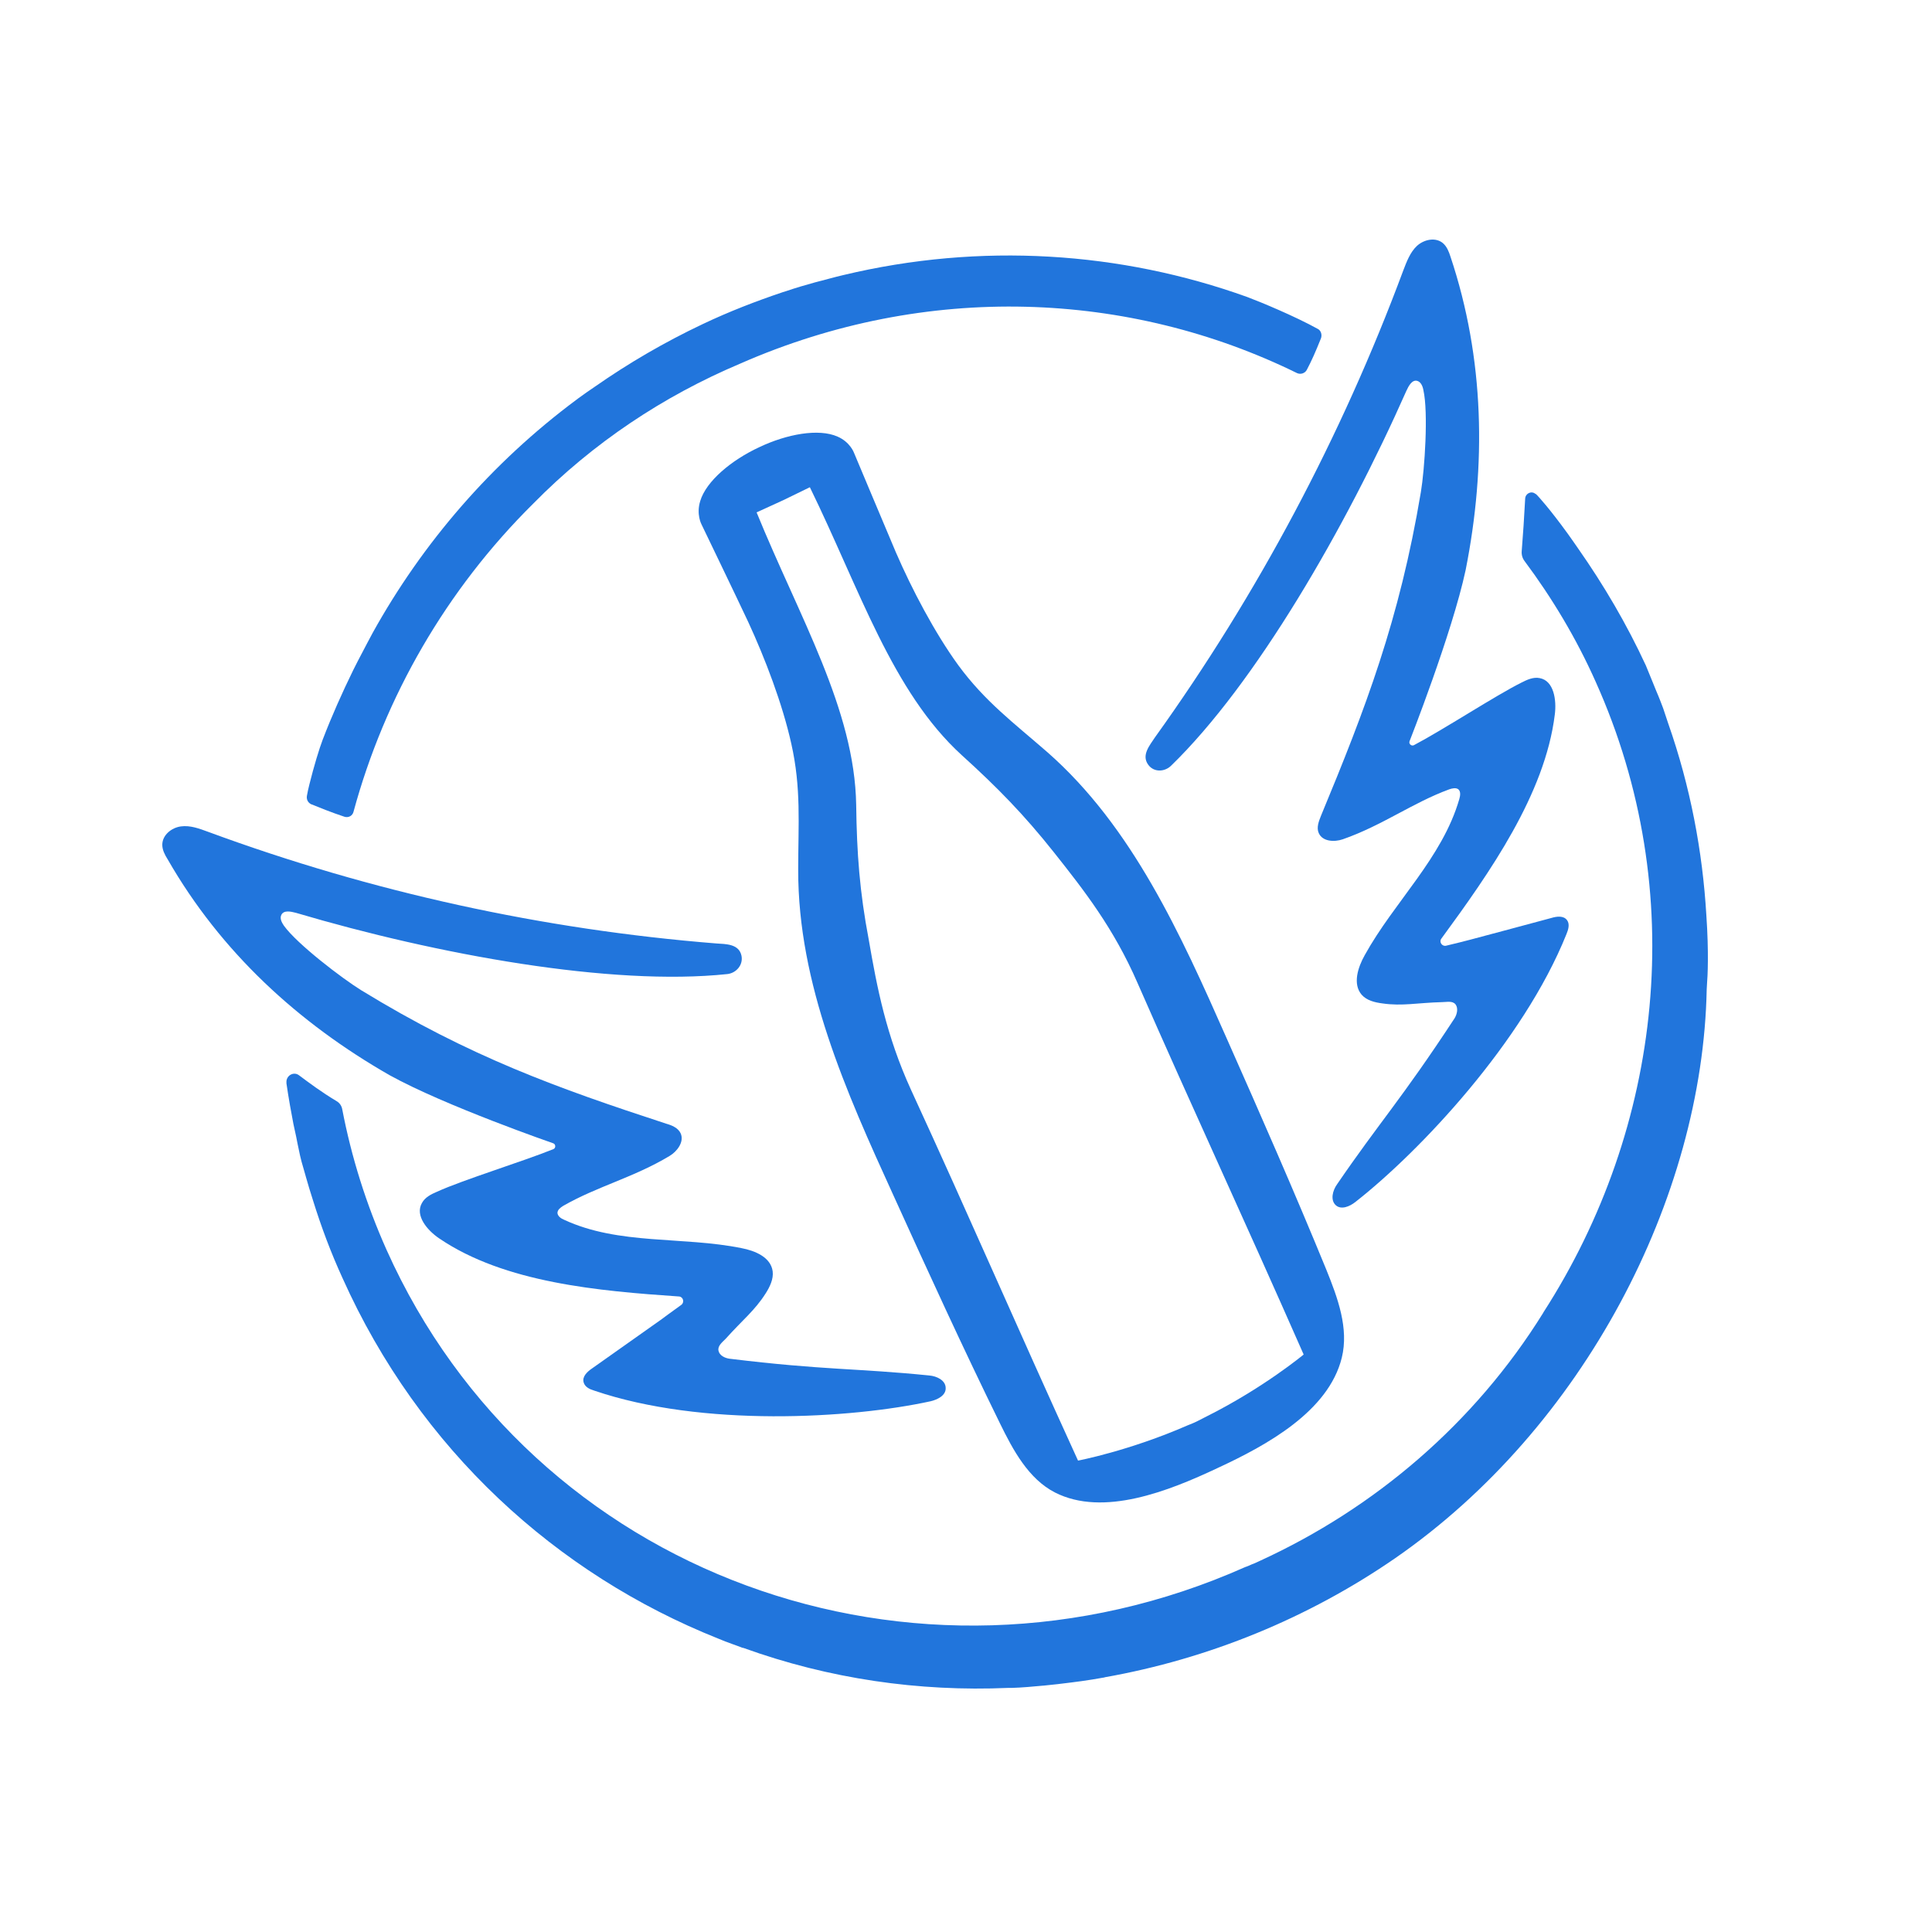
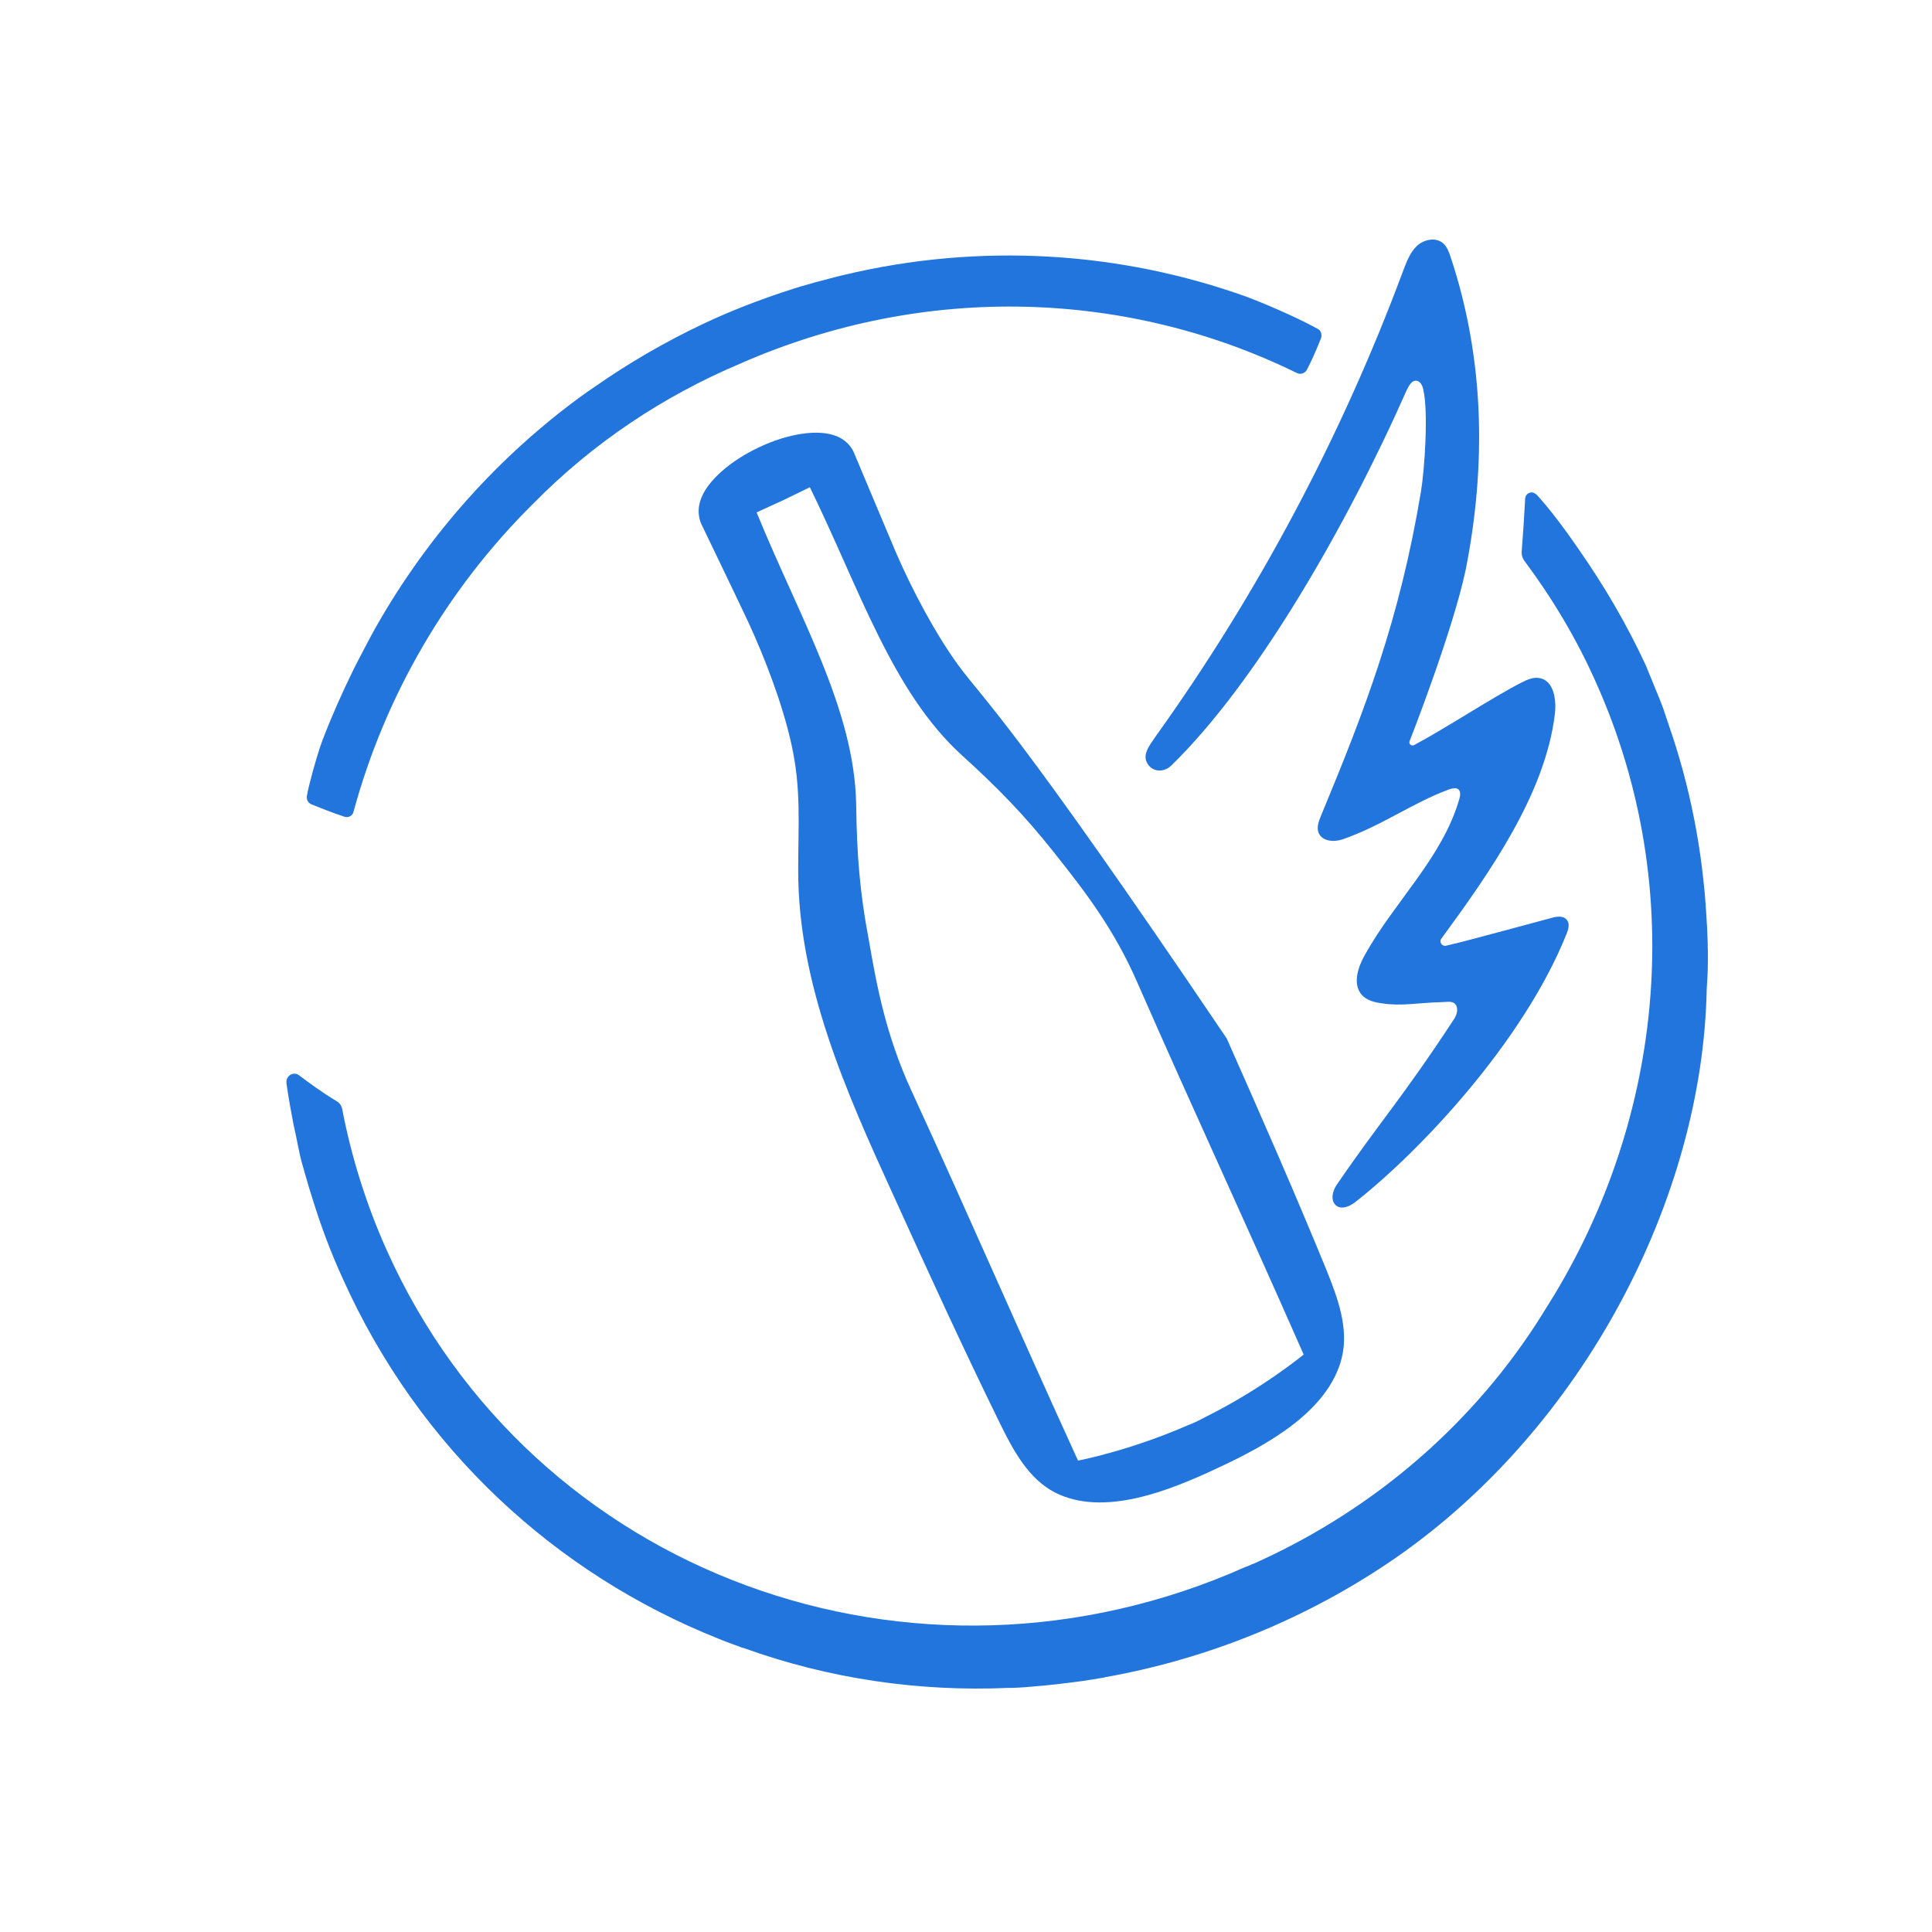
<svg xmlns="http://www.w3.org/2000/svg" width="250" height="250" viewBox="0 0 250 250" fill="white" version="1.2" baseProfile="tiny-ps">
  <title>Naked Wines</title>
  <rect width="250" height="250" fill="white" />
  <path d="M204.209 70.974C203.76 70.307 203.271 69.639 202.863 69.055C200.661 66.01 199.071 64.216 198.745 63.924C198.745 63.924 198.745 63.924 198.704 63.924C198.174 63.465 197.399 63.84 197.358 64.508C197.236 66.802 197.073 69.347 196.91 71.308C196.869 71.767 196.991 72.226 197.277 72.602C200.824 77.358 203.964 82.573 206.492 88.247C218.684 115.406 215.096 145.946 199.723 169.81C199.723 169.851 199.683 169.851 199.683 169.893C190.793 184.203 177.867 195.175 163.025 201.976C162.658 202.143 162.331 202.31 161.964 202.435C161.679 202.56 161.434 202.685 161.149 202.769C118.334 221.835 68.872 203.77 50.033 161.758C47.382 155.833 45.466 149.7 44.283 143.526C44.202 143.067 43.916 142.691 43.549 142.483C41.592 141.315 40.043 140.146 38.697 139.145C38.045 138.645 37.148 139.104 37.066 139.896C37.066 139.98 37.066 140.063 37.066 140.188C37.188 141.064 37.351 142.024 37.514 142.983C37.555 143.192 37.596 143.442 37.637 143.651C37.841 144.861 38.085 146.071 38.33 147.114C38.371 147.406 38.452 147.656 38.493 147.948C38.738 149.158 38.942 150.076 39.023 150.326C39.186 150.91 39.349 151.453 39.513 152.037C39.553 152.12 39.553 152.245 39.594 152.329C39.88 153.33 40.165 154.29 40.491 155.291C41.551 158.712 42.815 162.091 44.324 165.387C54.274 187.582 72.011 203.686 92.93 212.03C93.541 212.281 94.153 212.531 94.765 212.74C95.132 212.865 95.539 213.032 95.906 213.157C95.988 213.199 96.07 213.24 96.192 213.24C107.283 217.245 118.904 218.914 130.444 218.414H130.933C132.279 218.372 133.625 218.247 134.97 218.122H135.011C136.234 217.996 137.458 217.871 138.681 217.704C139.089 217.663 139.537 217.579 139.945 217.537C140.883 217.412 141.862 217.245 142.799 217.079C142.84 217.079 142.881 217.079 142.963 217.037C156.378 214.659 169.263 209.402 180.518 201.642C204.943 184.745 220.316 154.999 220.846 128.048C220.846 127.797 220.886 127.589 220.886 127.338C220.968 126.379 221.131 123.25 220.805 118.494C220.316 110.15 218.725 101.764 215.871 93.629C215.667 92.961 215.422 92.335 215.218 91.668C215.096 91.334 214.974 91.042 214.851 90.708C214.688 90.249 214.484 89.832 214.321 89.415C214.199 89.081 214.036 88.747 213.914 88.413C213.587 87.662 213.302 86.87 212.976 86.119C210.488 80.737 207.512 75.689 204.209 70.974Z" fill="#2175DC" />
  <path d="M44.569 105.686C45.099 105.853 45.629 105.56 45.751 105.018C49.788 90.166 57.74 76.315 68.994 65.175C76.742 57.29 85.875 51.241 95.743 47.069C119.924 36.43 146.184 37.64 167.836 48.279C168.285 48.487 168.856 48.32 169.1 47.861C169.712 46.693 170.201 45.608 170.935 43.773C171.098 43.314 170.935 42.772 170.527 42.563C167.51 40.894 163.065 39.059 161.393 38.433C145.042 32.55 126.897 31.34 109.118 35.596C108.833 35.679 108.547 35.721 108.262 35.804C107.324 36.055 106.386 36.305 105.407 36.555C104.184 36.889 102.92 37.264 101.697 37.682C101.574 37.723 101.411 37.765 101.289 37.807C97.823 38.975 94.357 40.31 90.932 41.937C85.998 44.273 81.349 46.985 76.986 50.031C76.252 50.532 75.518 51.032 74.784 51.575C74.743 51.616 74.703 51.658 74.621 51.7C63.571 59.919 54.681 70.265 48.239 81.863C47.994 82.322 47.749 82.781 47.505 83.24C47.097 84.033 46.689 84.784 46.281 85.576C46.078 85.952 45.914 86.328 45.711 86.703C44.283 89.623 42.938 92.627 41.755 95.715C41.307 96.883 40.614 99.177 40.043 101.472C39.92 101.973 39.798 102.473 39.716 102.974C39.635 103.433 39.839 103.85 40.246 104.059C41.388 104.517 42.815 105.102 44.569 105.686Z" fill="#2175DC" />
  <path d="M148.59 98.969C149.324 99.97 150.71 99.886 151.526 99.094C162.454 88.497 174.116 68.346 181.986 50.573C182.271 49.947 182.72 49.113 183.372 49.28C183.861 49.405 184.106 49.989 184.188 50.49C184.84 53.368 184.351 60.753 183.861 63.673C181.089 80.236 176.685 91.709 170.935 105.56C170.65 106.27 170.324 107.104 170.65 107.813C171.139 108.898 172.648 108.982 173.749 108.606C178.887 106.812 182.76 103.892 187.531 102.139C187.898 102.014 188.388 101.889 188.714 102.139C189.04 102.431 188.958 102.974 188.836 103.391C186.634 111.026 180.436 116.658 176.603 123.584C175.706 125.169 175.013 127.338 176.195 128.715C176.848 129.466 177.908 129.716 178.887 129.842C181.456 130.217 183.413 129.758 186.593 129.675C187.205 129.675 187.939 129.466 188.347 129.967C188.714 130.467 188.551 131.218 188.224 131.761C181.333 142.274 178.52 145.195 173.015 153.247C172.444 154.039 172.118 155.291 172.852 155.958C173.545 156.584 174.646 156.125 175.38 155.541C183.739 148.991 197.114 134.806 202.7 120.872C202.945 120.288 203.149 119.578 202.782 119.078C202.333 118.452 201.436 118.577 200.743 118.786C197.277 119.704 193.811 120.663 190.304 121.581C189.652 121.748 188.224 122.123 187.123 122.374C186.593 122.499 186.186 121.873 186.512 121.456C192.751 112.945 199.927 102.765 201.191 92.46C201.436 90.583 201.069 88.08 199.234 87.746C198.419 87.579 197.603 87.954 196.869 88.33C193.525 89.999 186.838 94.379 182.964 96.424C182.638 96.591 182.271 96.257 182.393 95.923C182.393 95.923 187.898 81.947 189.652 73.77C192.343 60.211 192.098 46.401 187.694 33.218C187.49 32.592 187.246 31.924 186.716 31.465C185.778 30.673 184.31 30.965 183.372 31.799C182.475 32.633 182.026 33.843 181.578 35.012C173.586 56.498 162.739 76.899 149.446 95.422C148.794 96.424 147.652 97.717 148.59 98.969Z" fill="#2175DC" />
-   <path d="M103.287 112.528C103.246 127.338 109.485 141.273 115.601 154.665C120.087 164.553 124.613 174.44 129.384 184.161C131.097 187.666 133.095 191.379 136.52 193.131C142.759 196.302 151.199 192.964 157.561 189.96C163.962 186.998 171.914 182.618 173.626 175.692C174.564 171.896 173.096 167.932 171.628 164.302C167.51 154.248 163.147 144.319 158.743 134.389C152.79 120.913 146.51 106.979 135.541 97.342C131.137 93.503 127.467 90.791 124.001 86.077C120.943 81.863 118.007 76.273 115.928 71.475C114.582 68.304 110.504 58.584 110.504 58.584C110.504 58.584 110.015 57.207 108.384 56.498C105.937 55.413 101.819 56.164 98.231 57.874C94.642 59.543 91.38 62.255 90.606 64.841C90.075 66.552 90.769 67.845 90.769 67.845C90.769 67.845 95.336 77.316 96.803 80.445C99.005 85.201 101.248 91.084 102.39 96.215C103.695 102.014 103.287 106.603 103.287 112.528ZM110.79 104.142C110.586 91.793 103.45 79.903 97.904 66.302L101.37 64.716L104.796 63.048C111.238 76.231 115.438 89.498 124.45 97.717C129.058 101.889 132.524 105.435 136.397 110.317C140.23 115.156 144.104 120.079 147.203 127.213C154.543 143.943 160.741 157.21 168.692 175.275C168.692 175.275 163.473 179.614 156.133 183.285C155.726 183.494 155.318 183.702 154.91 183.911C154.502 184.12 154.054 184.286 153.646 184.453C146.102 187.749 139.497 189.001 139.497 189.001C131.3 171.061 125.51 157.586 117.885 141.023C114.664 133.972 113.481 127.756 112.421 121.623C111.238 115.406 110.871 110.442 110.79 104.142Z" fill="#2175DC" />
-   <path d="M50.441 139.145C57.617 143.109 71.604 147.948 71.604 147.948C71.93 148.073 71.93 148.574 71.604 148.699C67.567 150.326 59.942 152.663 56.557 154.206C55.782 154.54 55.008 154.915 54.6 155.666C53.662 157.294 55.293 159.213 56.843 160.256C65.324 166.013 77.516 167.056 87.874 167.765C88.403 167.807 88.607 168.516 88.159 168.85C87.221 169.518 86.038 170.394 85.468 170.811C82.532 172.897 79.555 174.983 76.619 177.069C76.007 177.486 75.314 178.112 75.518 178.863C75.681 179.489 76.334 179.781 76.905 179.948C90.85 184.704 110.097 183.577 120.413 181.324C121.31 181.116 122.411 180.573 122.37 179.614C122.37 178.613 121.229 178.07 120.25 177.987C110.708 177.027 106.712 177.319 94.398 175.817C93.786 175.734 93.093 175.4 92.971 174.774C92.848 174.148 93.46 173.69 93.908 173.231C96.07 170.811 97.66 169.601 99.087 167.348C99.617 166.514 100.106 165.512 99.984 164.511C99.739 162.675 97.701 161.841 95.947 161.507C88.322 159.964 80.085 161.132 72.99 157.836C72.582 157.669 72.174 157.377 72.134 156.96C72.134 156.543 72.541 156.25 72.868 156.042C77.312 153.497 82.002 152.371 86.65 149.575C87.629 148.991 88.567 147.74 88.077 146.655C87.751 145.946 86.936 145.612 86.202 145.403C72.174 140.814 60.839 136.767 46.73 128.131C44.243 126.587 38.452 122.165 36.74 119.787C36.454 119.37 36.169 118.827 36.413 118.369C36.74 117.743 37.637 117.951 38.289 118.118C56.598 123.542 79.106 127.63 94.112 126.045C95.254 125.92 96.192 124.877 95.947 123.667C95.621 122.123 93.908 122.165 92.685 122.082C70.258 120.288 48.116 115.448 26.953 107.646C25.812 107.229 24.629 106.77 23.406 106.937C22.183 107.104 21 108.064 21 109.315C21 109.983 21.326 110.609 21.693 111.193C28.584 123.208 38.615 132.387 50.441 139.145Z" fill="#2175DC" />
+   <path d="M103.287 112.528C103.246 127.338 109.485 141.273 115.601 154.665C120.087 164.553 124.613 174.44 129.384 184.161C131.097 187.666 133.095 191.379 136.52 193.131C142.759 196.302 151.199 192.964 157.561 189.96C163.962 186.998 171.914 182.618 173.626 175.692C174.564 171.896 173.096 167.932 171.628 164.302C167.51 154.248 163.147 144.319 158.743 134.389C131.137 93.503 127.467 90.791 124.001 86.077C120.943 81.863 118.007 76.273 115.928 71.475C114.582 68.304 110.504 58.584 110.504 58.584C110.504 58.584 110.015 57.207 108.384 56.498C105.937 55.413 101.819 56.164 98.231 57.874C94.642 59.543 91.38 62.255 90.606 64.841C90.075 66.552 90.769 67.845 90.769 67.845C90.769 67.845 95.336 77.316 96.803 80.445C99.005 85.201 101.248 91.084 102.39 96.215C103.695 102.014 103.287 106.603 103.287 112.528ZM110.79 104.142C110.586 91.793 103.45 79.903 97.904 66.302L101.37 64.716L104.796 63.048C111.238 76.231 115.438 89.498 124.45 97.717C129.058 101.889 132.524 105.435 136.397 110.317C140.23 115.156 144.104 120.079 147.203 127.213C154.543 143.943 160.741 157.21 168.692 175.275C168.692 175.275 163.473 179.614 156.133 183.285C155.726 183.494 155.318 183.702 154.91 183.911C154.502 184.12 154.054 184.286 153.646 184.453C146.102 187.749 139.497 189.001 139.497 189.001C131.3 171.061 125.51 157.586 117.885 141.023C114.664 133.972 113.481 127.756 112.421 121.623C111.238 115.406 110.871 110.442 110.79 104.142Z" fill="#2175DC" />
</svg>